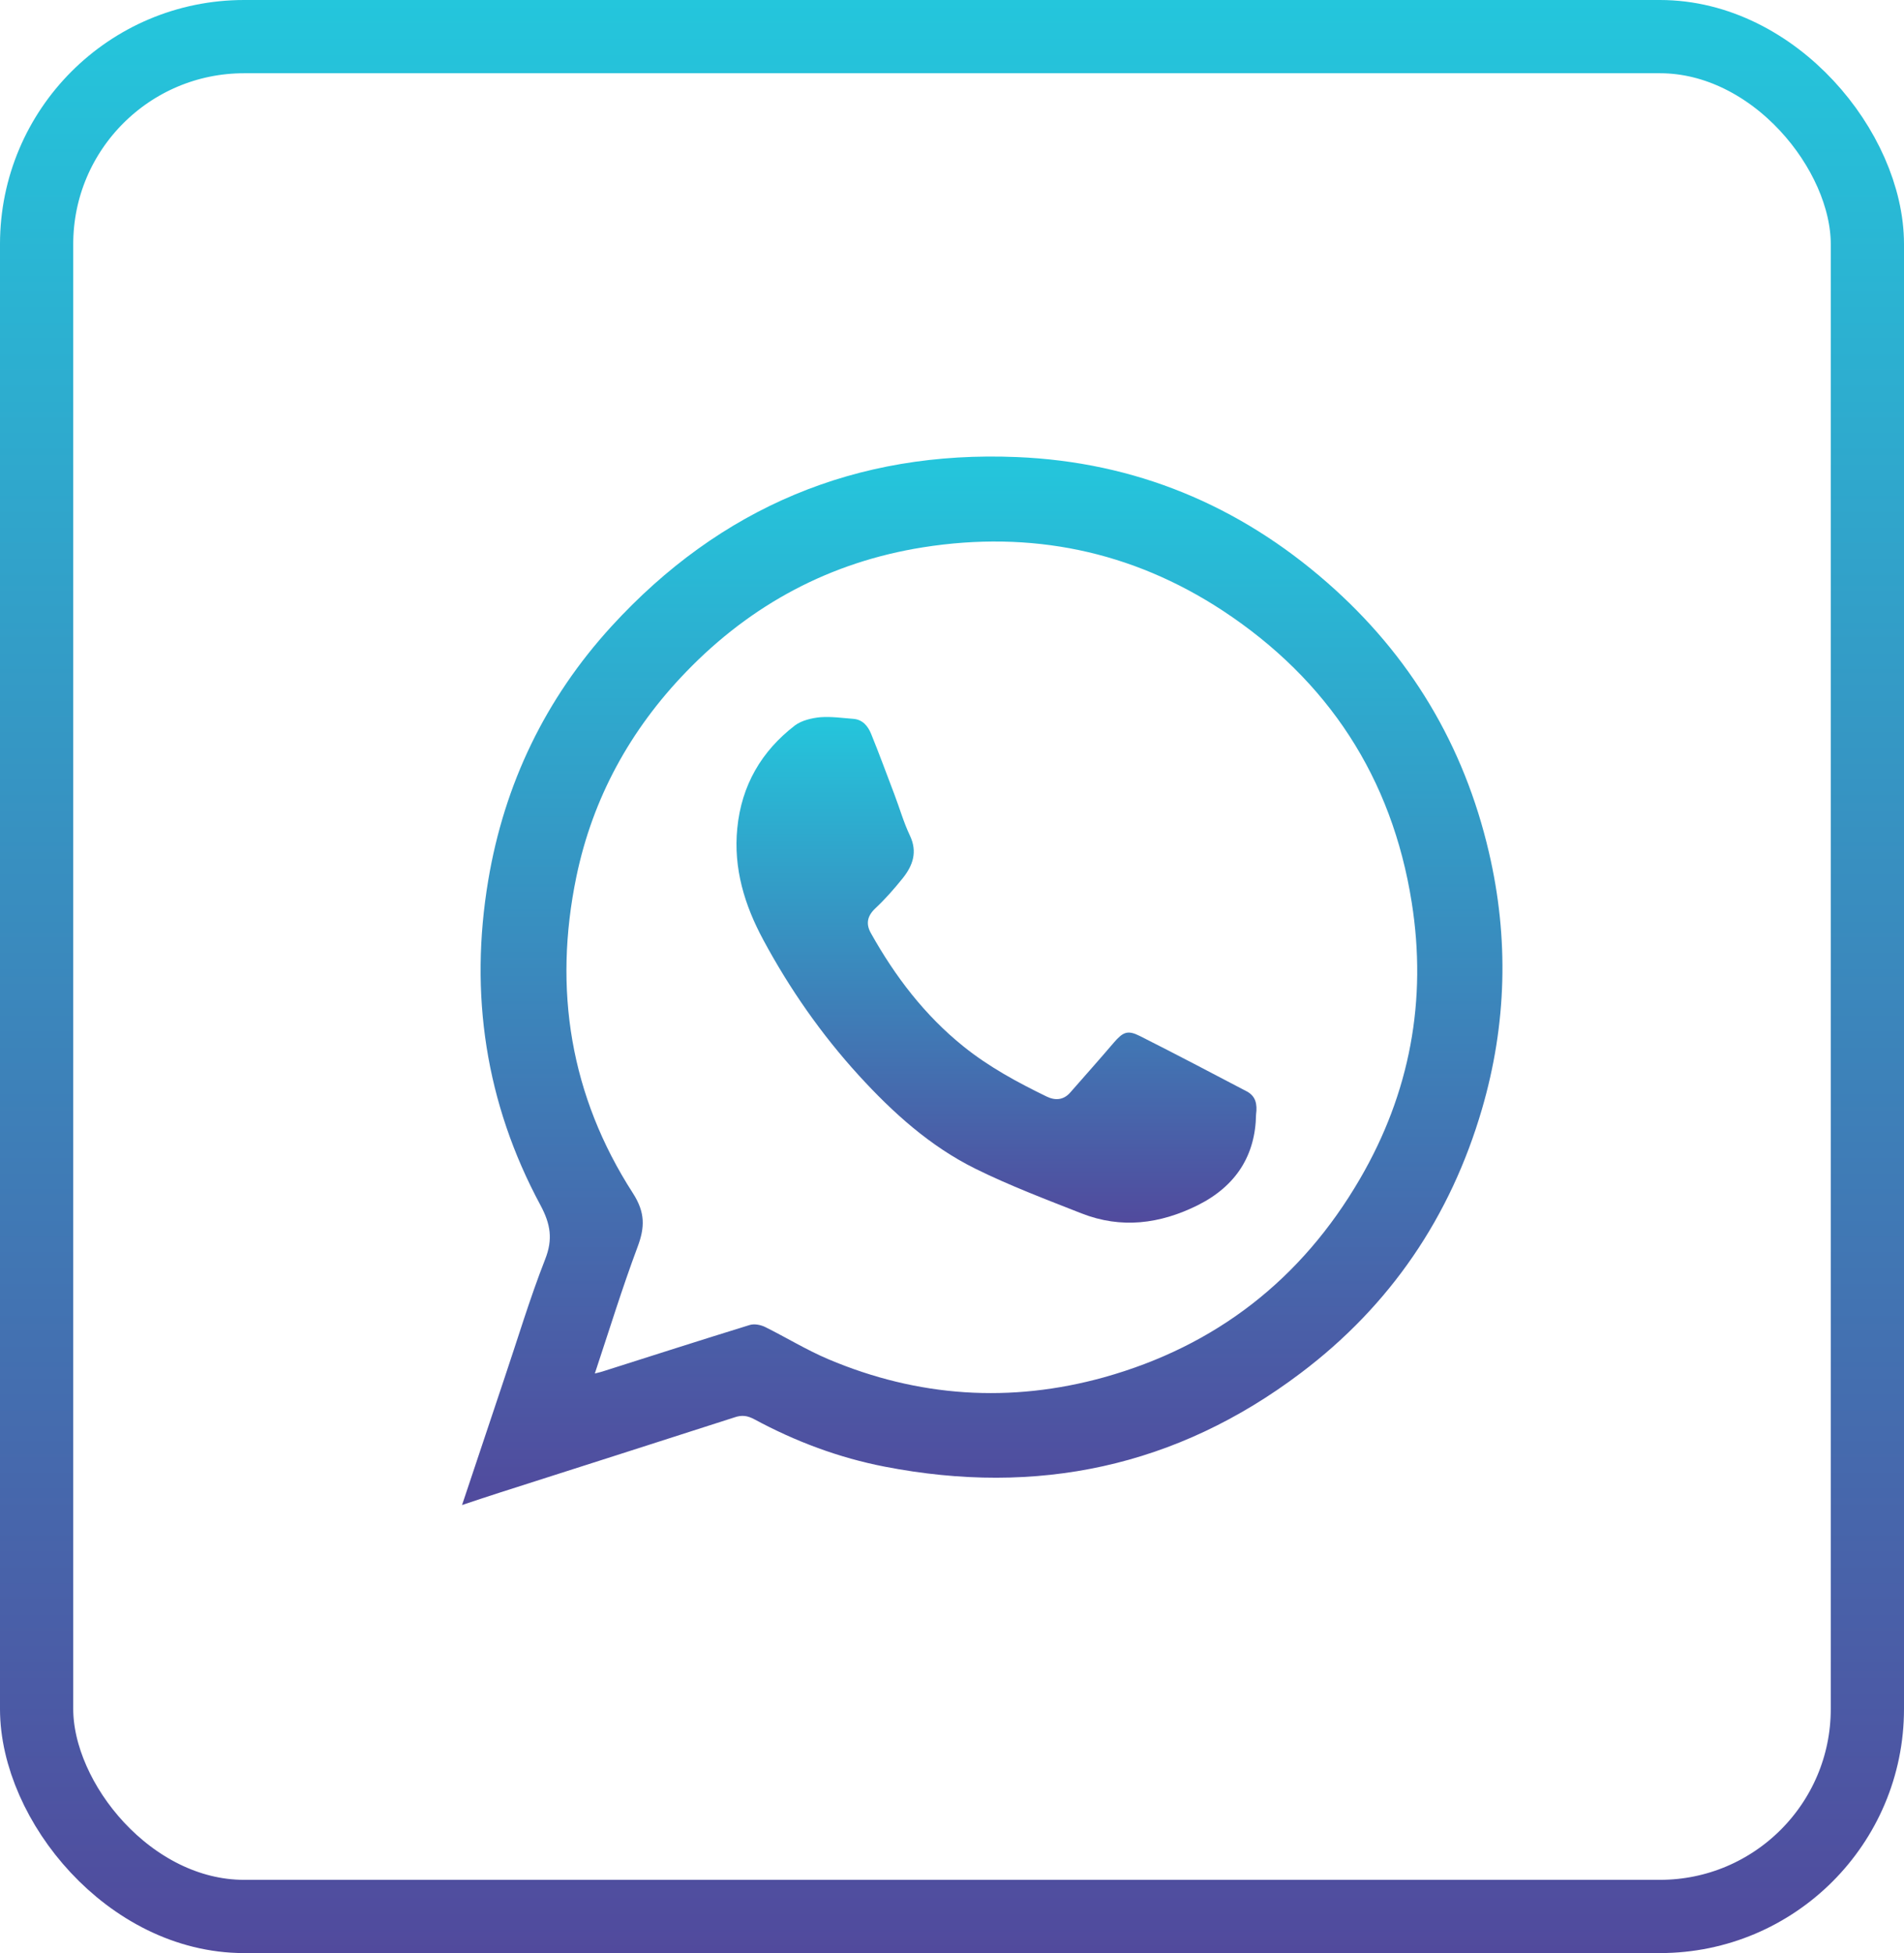
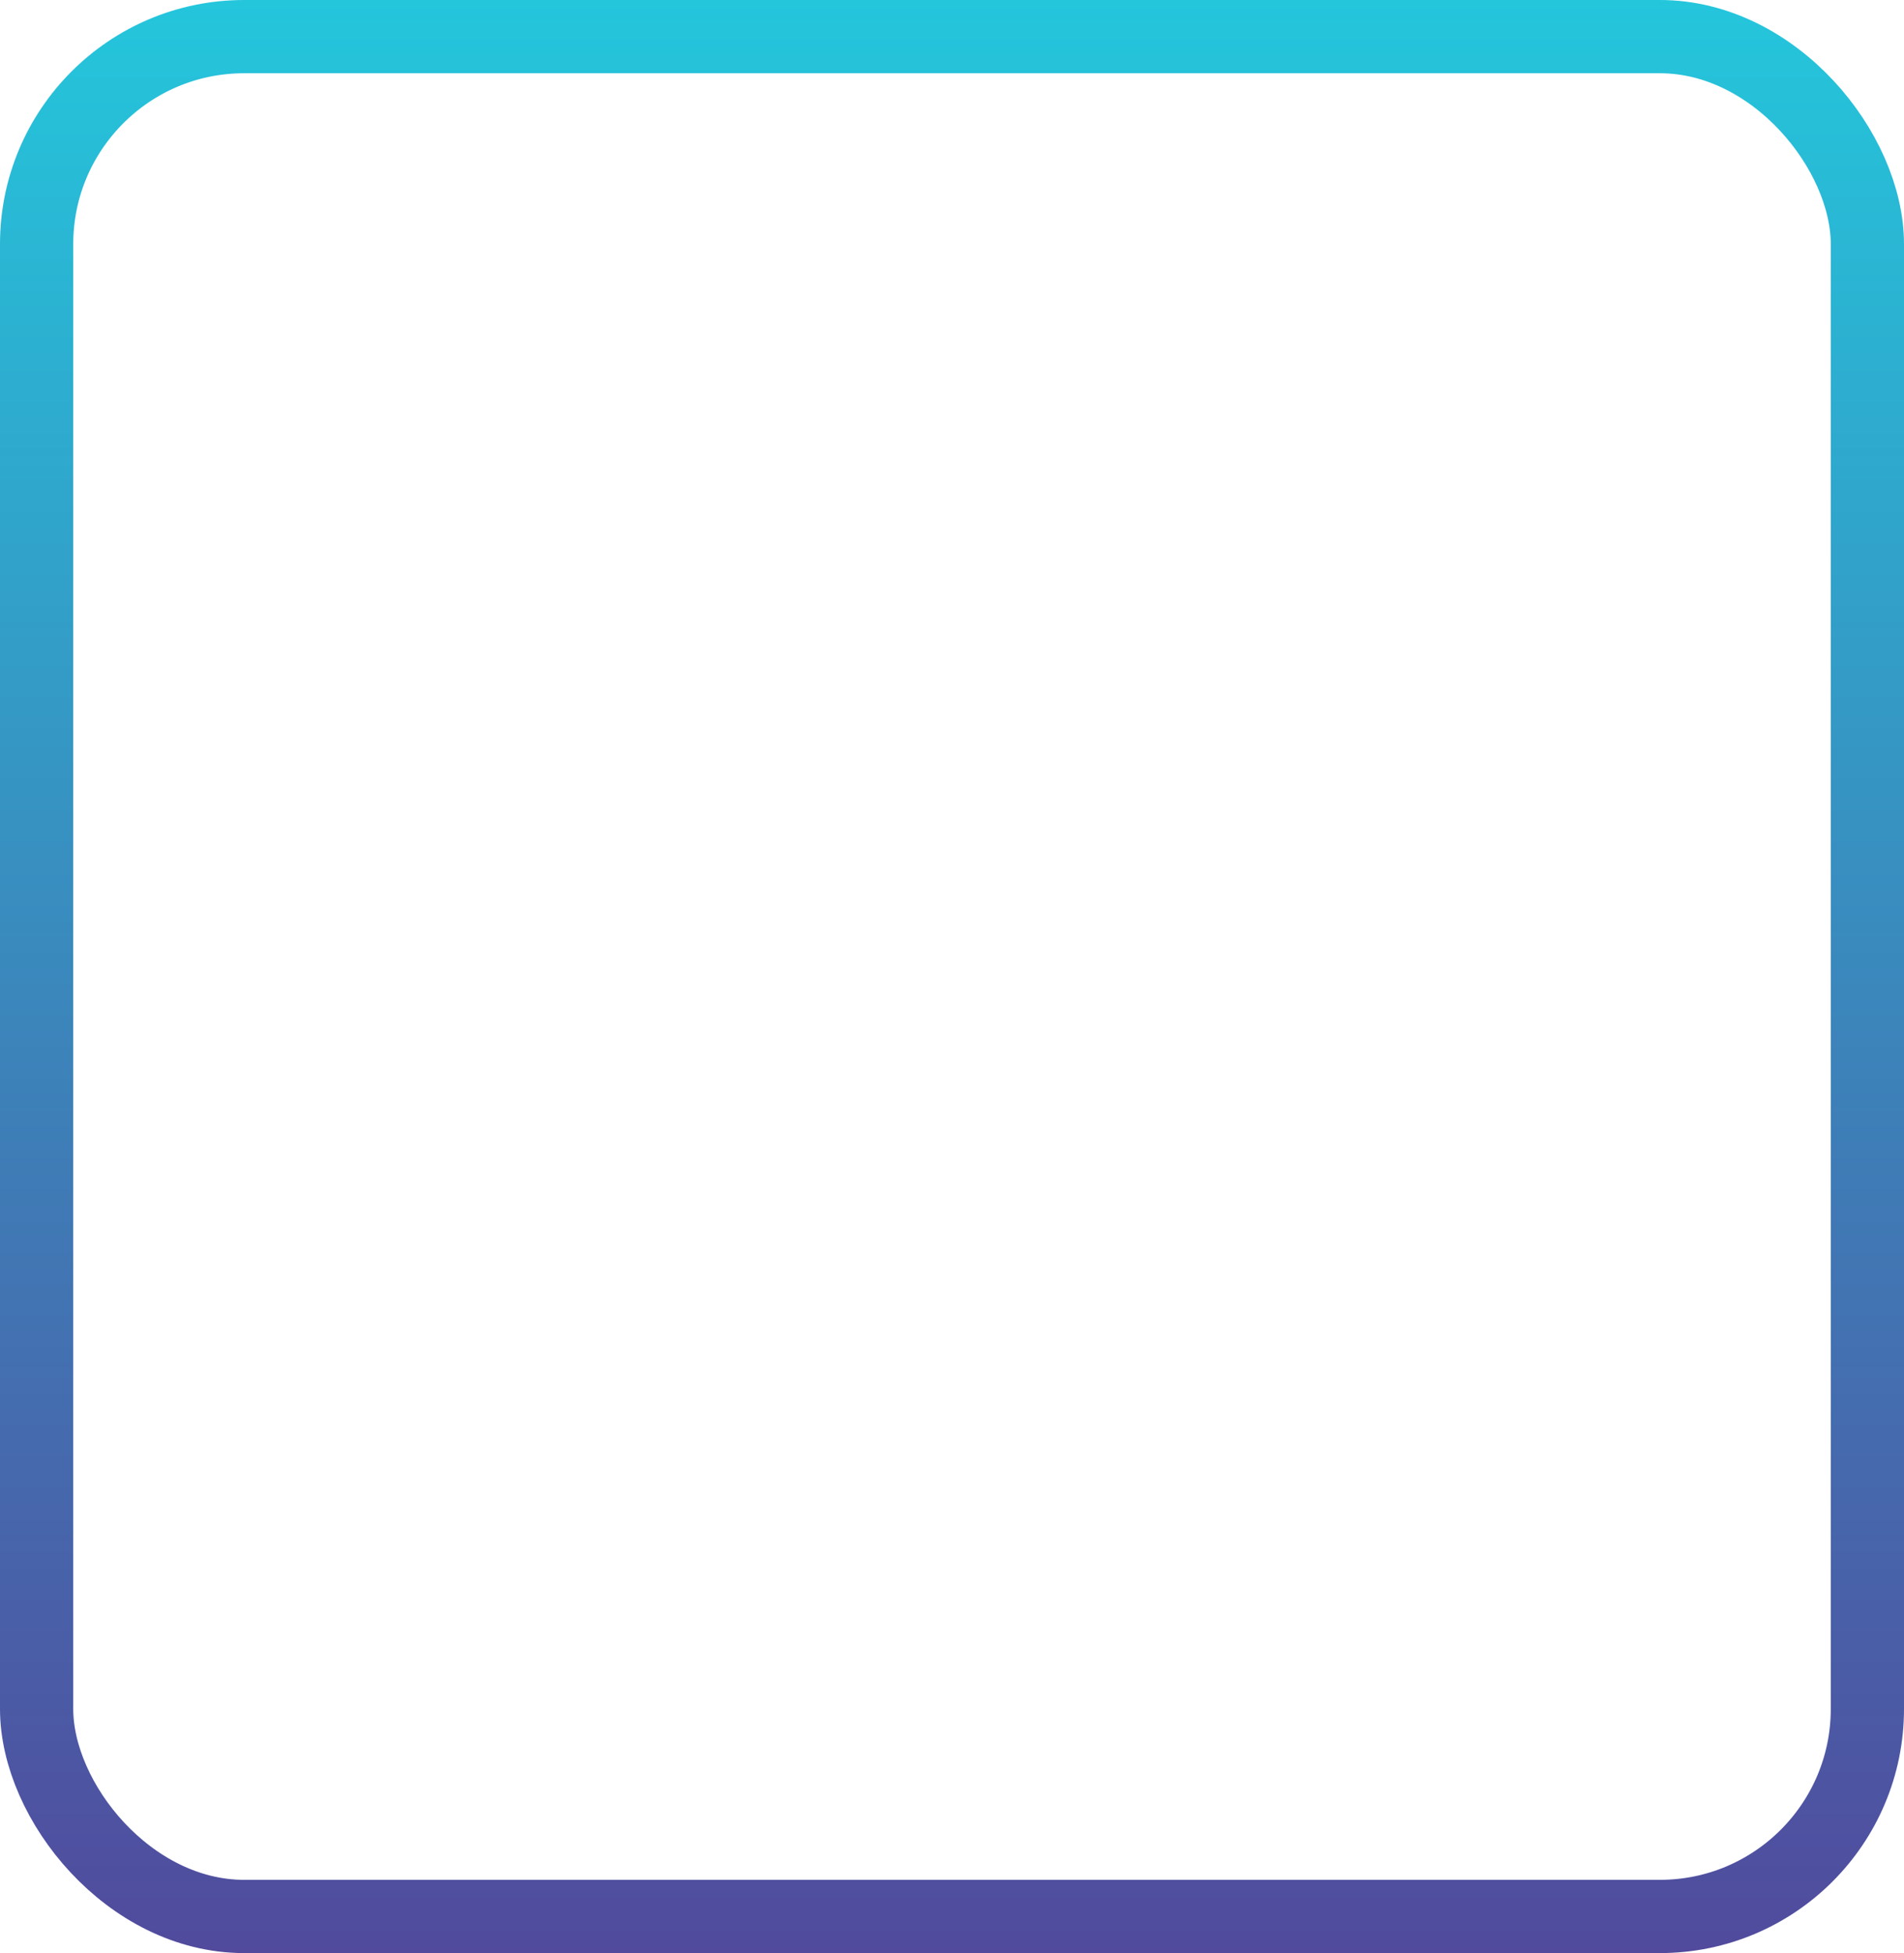
<svg xmlns="http://www.w3.org/2000/svg" width="39" height="40" viewBox="0 0 39 40" fill="none">
-   <path d="M9.464 30.824C9.761 29.934 10.04 29.101 10.319 28.267C10.598 27.442 10.848 26.604 11.166 25.792C11.329 25.38 11.277 25.07 11.071 24.684C9.945 22.595 9.61 20.357 10.001 18.028C10.332 16.055 11.17 14.311 12.524 12.829C14.754 10.392 17.538 9.223 20.829 9.361C23.24 9.46 25.371 10.341 27.189 11.935C28.882 13.417 29.986 15.261 30.497 17.452C30.91 19.218 30.863 20.975 30.355 22.716C29.711 24.92 28.478 26.738 26.643 28.121C24.095 30.046 21.238 30.643 18.122 30.038C17.186 29.857 16.292 29.522 15.45 29.067C15.312 28.993 15.196 28.976 15.046 29.028C13.447 29.543 11.845 30.055 10.246 30.566C10.005 30.643 9.761 30.725 9.464 30.824ZM12.184 28.13C12.27 28.108 12.309 28.1 12.347 28.087C13.348 27.769 14.35 27.447 15.355 27.137C15.45 27.107 15.579 27.133 15.669 27.176C16.103 27.391 16.52 27.648 16.966 27.837C18.805 28.615 20.7 28.74 22.617 28.207C24.903 27.567 26.656 26.205 27.855 24.146C28.882 22.385 29.234 20.481 28.916 18.479C28.512 15.931 27.206 13.929 25.045 12.506C23.171 11.277 21.109 10.861 18.909 11.209C17.014 11.509 15.394 12.373 14.057 13.757C12.91 14.943 12.141 16.343 11.806 17.955C11.329 20.262 11.681 22.445 12.962 24.434C13.22 24.834 13.211 25.139 13.056 25.547C12.743 26.385 12.48 27.24 12.184 28.13Z" fill="url(#paint0_linear_2_282)" />
-   <path d="M25.728 22.827C25.715 23.657 25.324 24.288 24.533 24.684C23.756 25.07 22.965 25.169 22.153 24.851C21.422 24.563 20.683 24.284 19.979 23.936C19.05 23.476 18.29 22.789 17.594 22.028C16.825 21.186 16.172 20.249 15.634 19.248C15.252 18.539 15.02 17.787 15.102 16.962C15.188 16.086 15.596 15.385 16.283 14.857C16.421 14.754 16.627 14.706 16.803 14.689C17.031 14.672 17.259 14.706 17.486 14.723C17.675 14.741 17.779 14.874 17.843 15.029C18.011 15.441 18.161 15.854 18.32 16.27C18.427 16.55 18.509 16.842 18.638 17.113C18.797 17.448 18.698 17.727 18.492 17.985C18.316 18.204 18.131 18.415 17.929 18.604C17.761 18.763 17.731 18.926 17.843 19.119C18.337 20 18.939 20.791 19.734 21.431C20.258 21.852 20.838 22.166 21.439 22.458C21.616 22.544 21.788 22.531 21.925 22.372C22.222 22.032 22.522 21.697 22.814 21.354C23.004 21.134 23.098 21.091 23.352 21.22C24.086 21.59 24.813 21.972 25.543 22.355C25.715 22.449 25.758 22.604 25.728 22.827Z" fill="url(#paint1_linear_2_282)" />
  <rect x="0.75" y="0.75" width="37.5" height="38.5" rx="4.25" stroke="url(#paint2_linear_2_282)" stroke-width="1.5" />
  <defs>
    <linearGradient id="paint0_linear_2_282" x1="20.119" y1="9.35" x2="20.119" y2="30.824" gradientUnits="userSpaceOnUse">
      <stop stop-color="#24C6DC" />
      <stop offset="1" stop-color="#514A9D" />
    </linearGradient>
    <linearGradient id="paint1_linear_2_282" x1="20.411" y1="14.684" x2="20.411" y2="25.041" gradientUnits="userSpaceOnUse">
      <stop stop-color="#24C6DC" />
      <stop offset="1" stop-color="#514A9D" />
    </linearGradient>
    <linearGradient id="paint2_linear_2_282" x1="19.5" y1="0" x2="19.5" y2="40" gradientUnits="userSpaceOnUse">
      <stop stop-color="#24C6DC" />
      <stop offset="1" stop-color="#514A9D" />
    </linearGradient>
  </defs>
</svg>